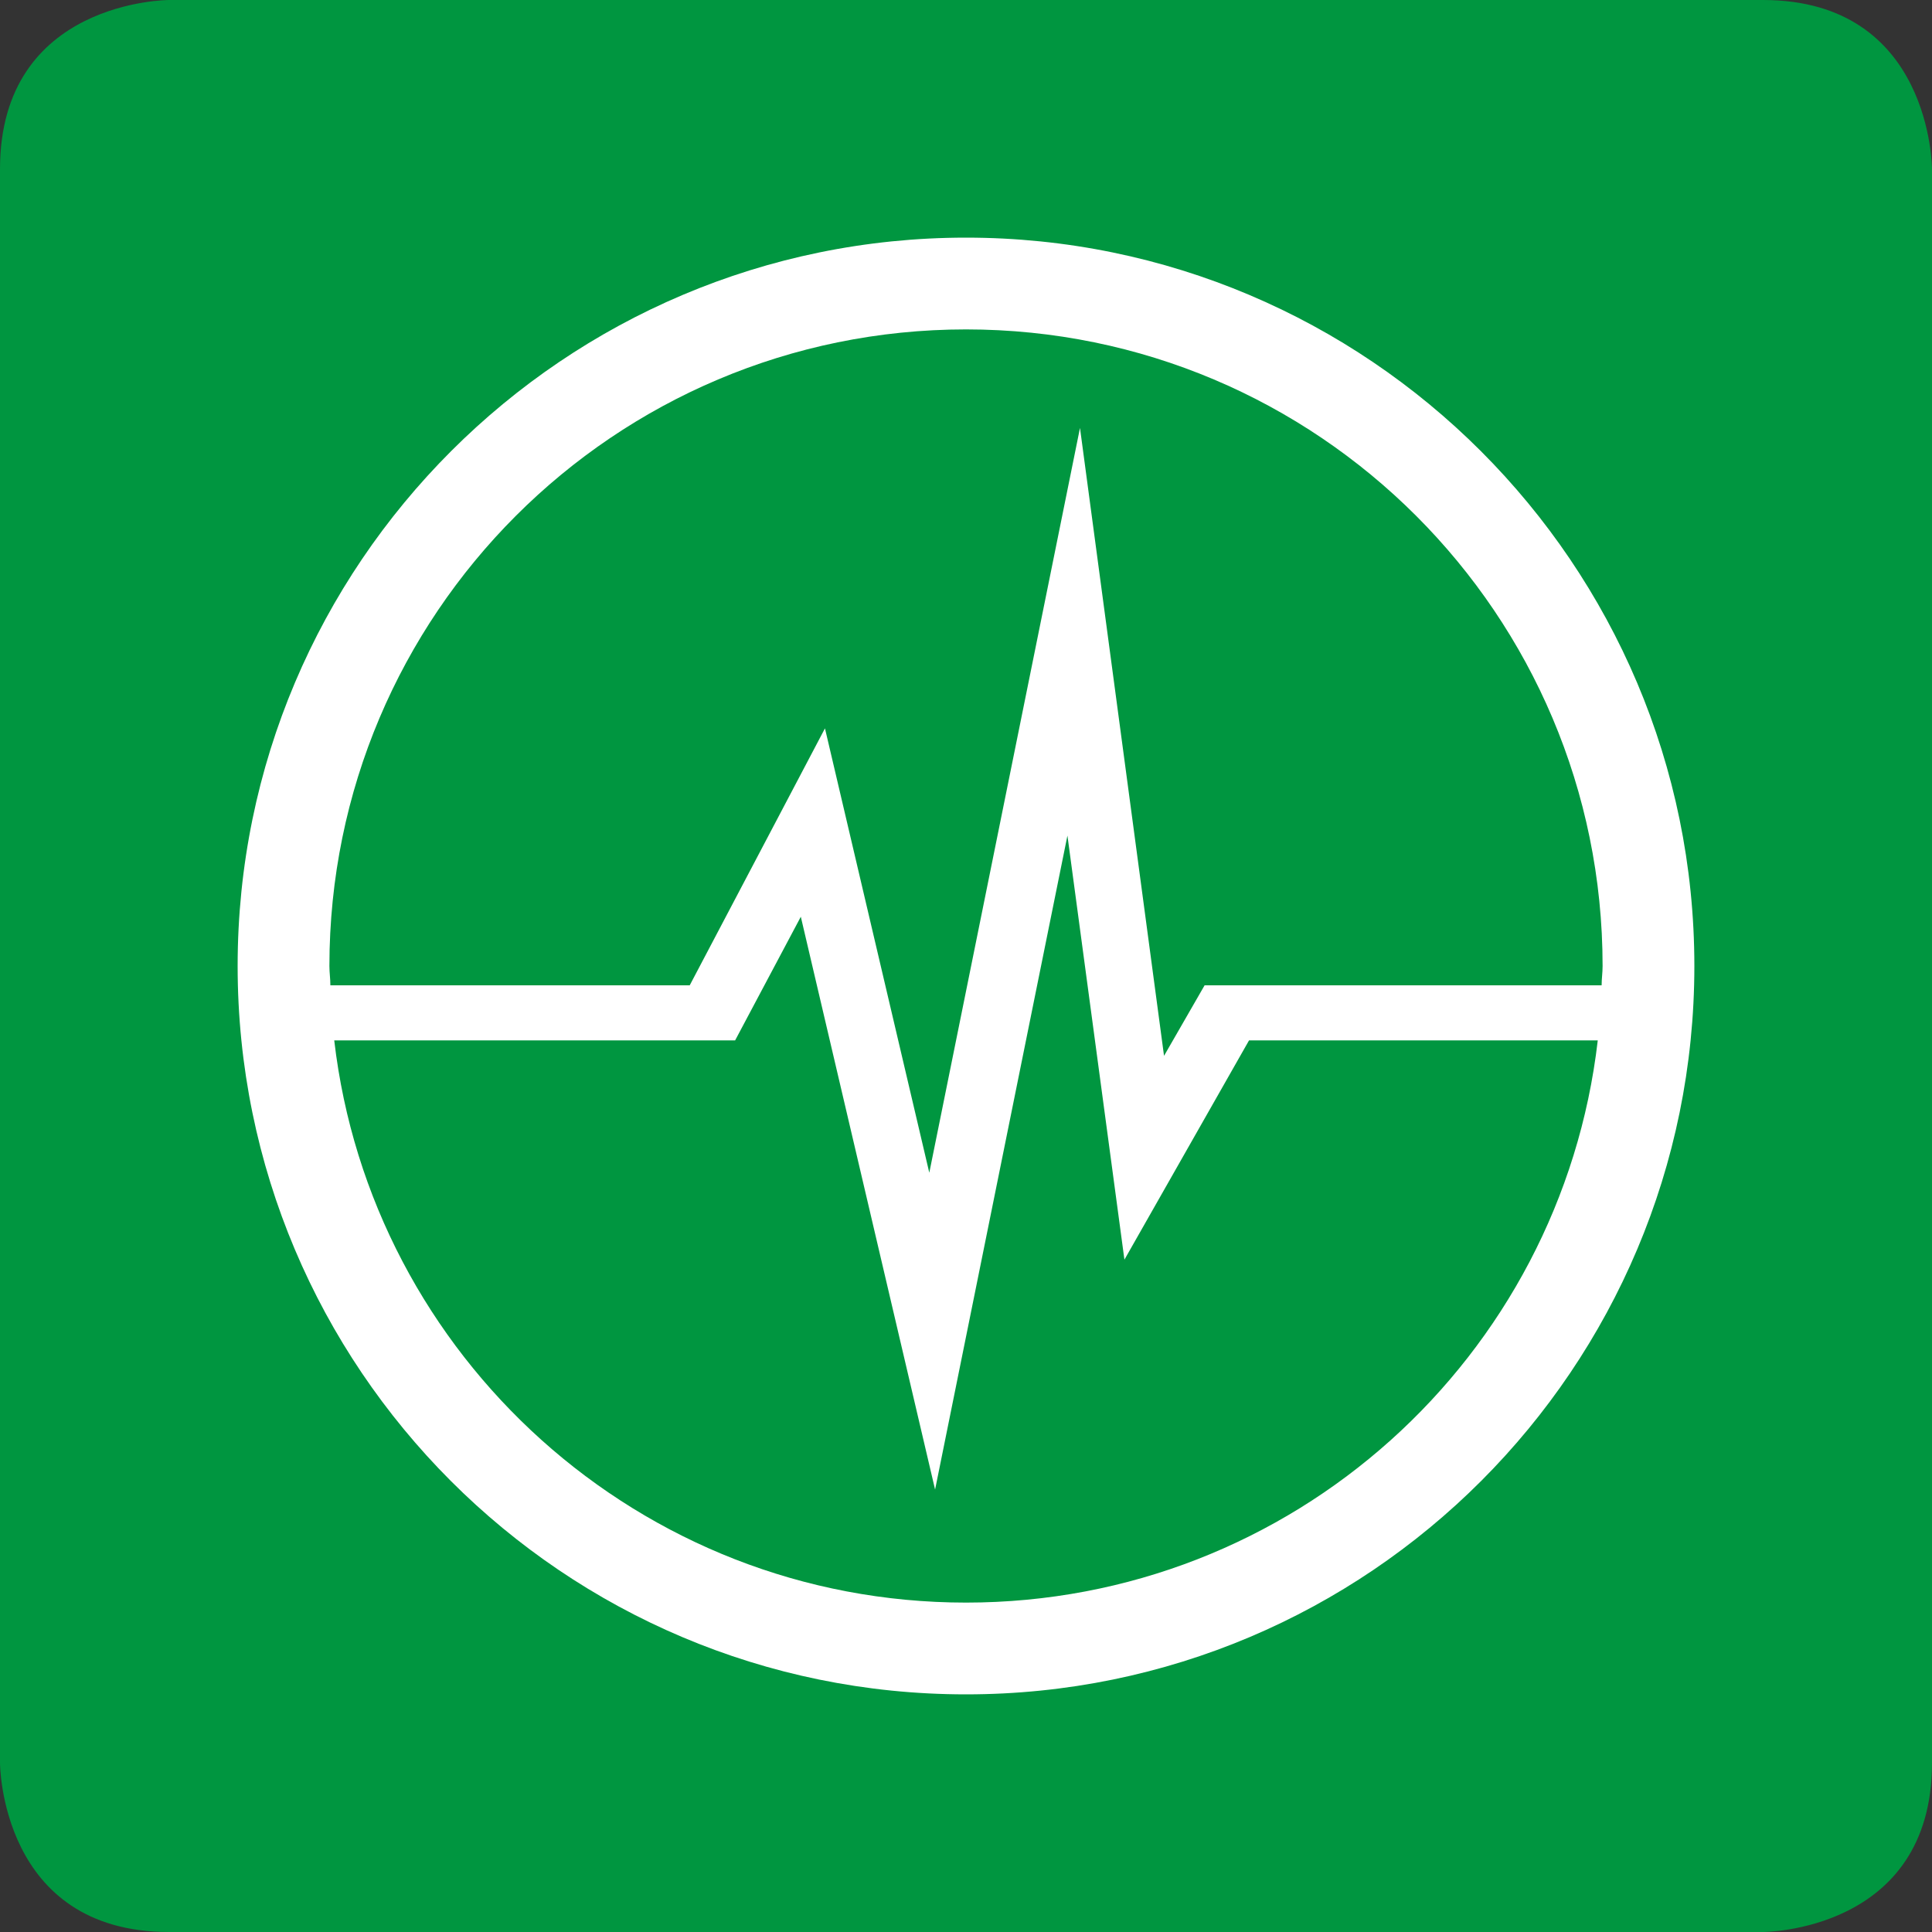
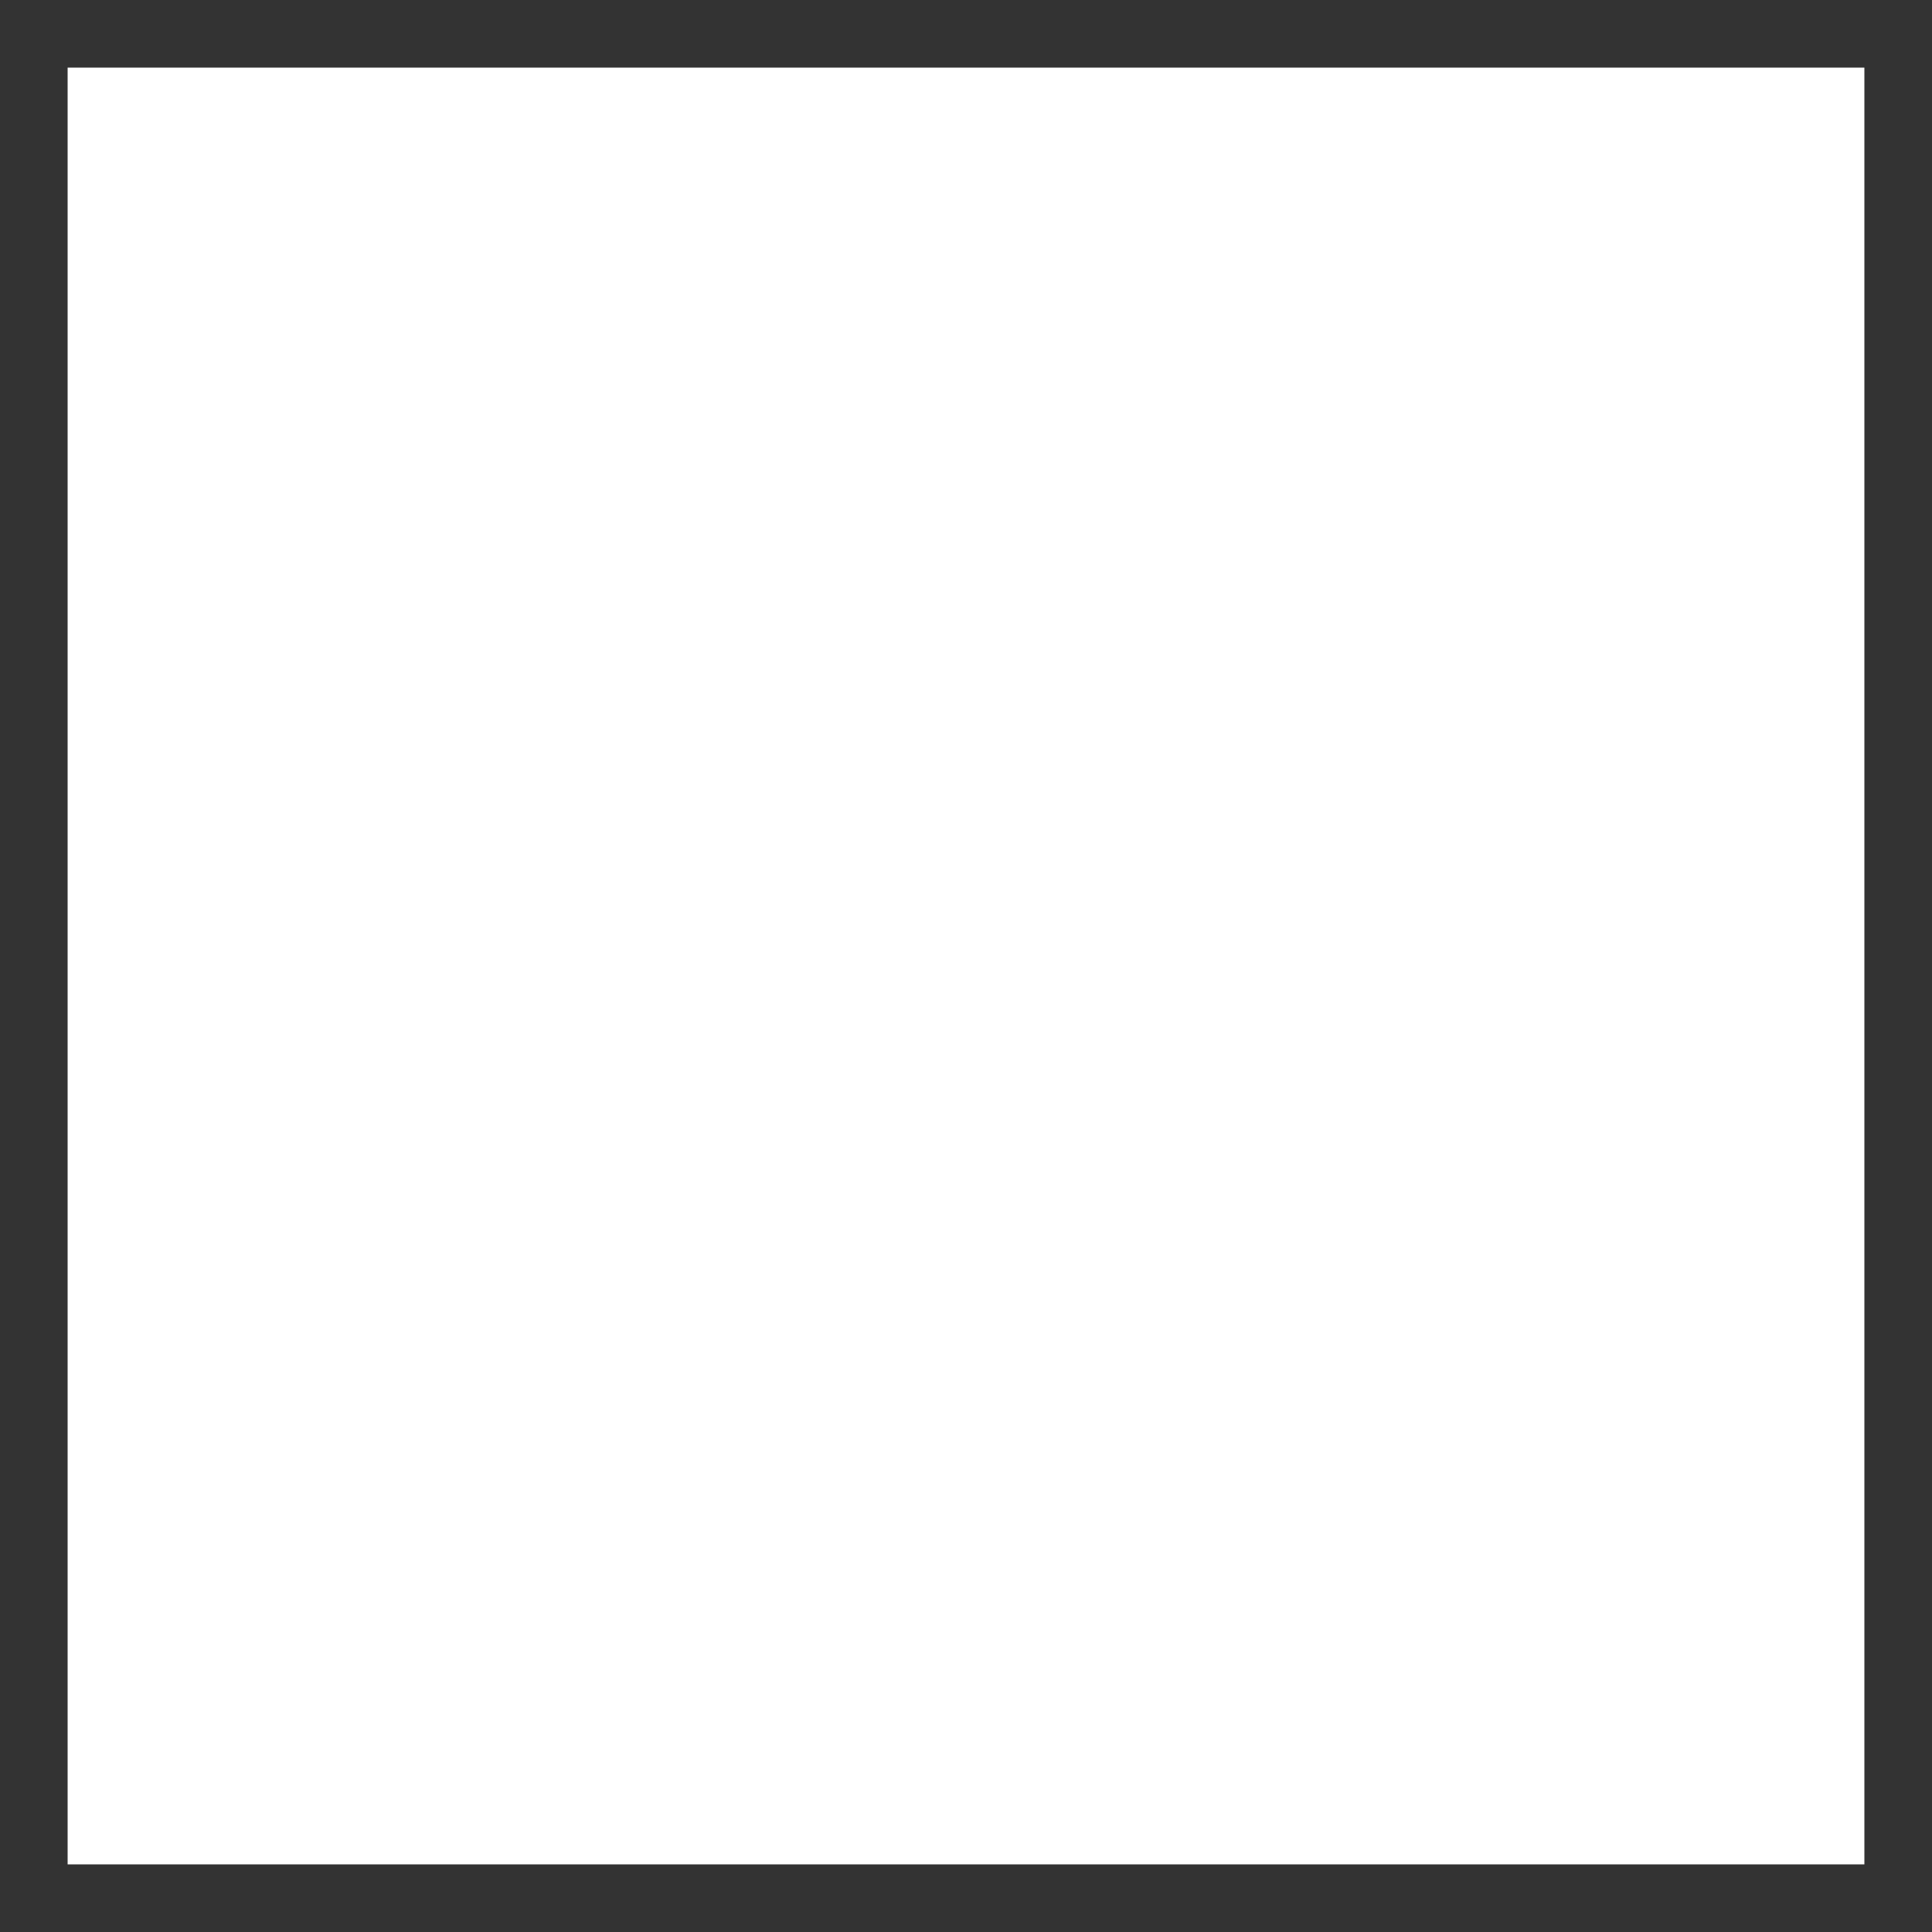
<svg xmlns="http://www.w3.org/2000/svg" xmlns:xlink="http://www.w3.org/1999/xlink" version="1.1" id="Ebene_1" x="0px" y="0px" viewBox="0 0 200 200" style="enable-background:new 0 0 200 200;" xml:space="preserve">
  <rect x="0" y="0" width="200" height="200" fill="#333333" stroke="none" />
  <style type="text/css">
	.st0{fill:#FFFFFF;}
	.st1{clip-path:url(#SVGID_2_);}
	.st2{clip-path:url(#SVGID_4_);}
	.st3{clip-path:url(#SVGID_6_);fill:#009640;}
</style>
  <rect x="7" y="7" class="st0" width="186" height="186" />
  <g>
    <g>
      <defs>
        <rect id="SVGID_1_" width="200" height="200" />
      </defs>
      <clipPath id="SVGID_2_">
        <use xlink:href="#SVGID_1_" style="overflow:visible;" />
      </clipPath>
      <g class="st1">
        <g>
          <defs>
-             <rect id="SVGID_3_" width="200" height="200" />
-           </defs>
+             </defs>
          <clipPath id="SVGID_4_">
            <use xlink:href="#SVGID_3_" style="overflow:visible;" />
          </clipPath>
          <g class="st2">
            <g>
              <g>
                <defs>
                  <rect id="SVGID_5_" x="-15.9" y="-12.3" width="231.7" height="214.1" />
                </defs>
                <clipPath id="SVGID_6_">
                  <use xlink:href="#SVGID_5_" style="overflow:visible;" />
                </clipPath>
-                 <path class="st3" d="M124.7,102h41.1c0-0.7,0.1-1.3,0.1-2c0-36.4-29.5-65.9-65.9-65.9S34.1,63.6,34.1,100         c0,0.7,0.1,1.3,0.1,2h37.2l14-26.6l10.8,46l15.6-77.1l8.7,65L124.7,102z M165.4,107.7h-36.1l-12.9,22.7l-5.9-43.9l-13.7,67.7         L82.9,94.9l-6.8,12.8H34.6c3.8,32.7,31.6,58.2,65.4,58.2S161.6,140.5,165.4,107.7 M175.4,100c0,41.6-33.7,75.4-75.4,75.4         S24.6,141.6,24.6,100S58.4,24.6,100,24.6S175.4,58.4,175.4,100 M200,182.5v-165c0,0,0-17.5-17.5-17.5h-165C17.5,0,0,0,0,17.5         v165c0,0,0,17.5,17.5,17.5h165C182.5,200,200,200,200,182.5" />
+                 <path class="st3" d="M124.7,102c0-0.7,0.1-1.3,0.1-2c0-36.4-29.5-65.9-65.9-65.9S34.1,63.6,34.1,100         c0,0.7,0.1,1.3,0.1,2h37.2l14-26.6l10.8,46l15.6-77.1l8.7,65L124.7,102z M165.4,107.7h-36.1l-12.9,22.7l-5.9-43.9l-13.7,67.7         L82.9,94.9l-6.8,12.8H34.6c3.8,32.7,31.6,58.2,65.4,58.2S161.6,140.5,165.4,107.7 M175.4,100c0,41.6-33.7,75.4-75.4,75.4         S24.6,141.6,24.6,100S58.4,24.6,100,24.6S175.4,58.4,175.4,100 M200,182.5v-165c0,0,0-17.5-17.5-17.5h-165C17.5,0,0,0,0,17.5         v165c0,0,0,17.5,17.5,17.5h165C182.5,200,200,200,200,182.5" />
              </g>
            </g>
          </g>
        </g>
      </g>
    </g>
  </g>
</svg>